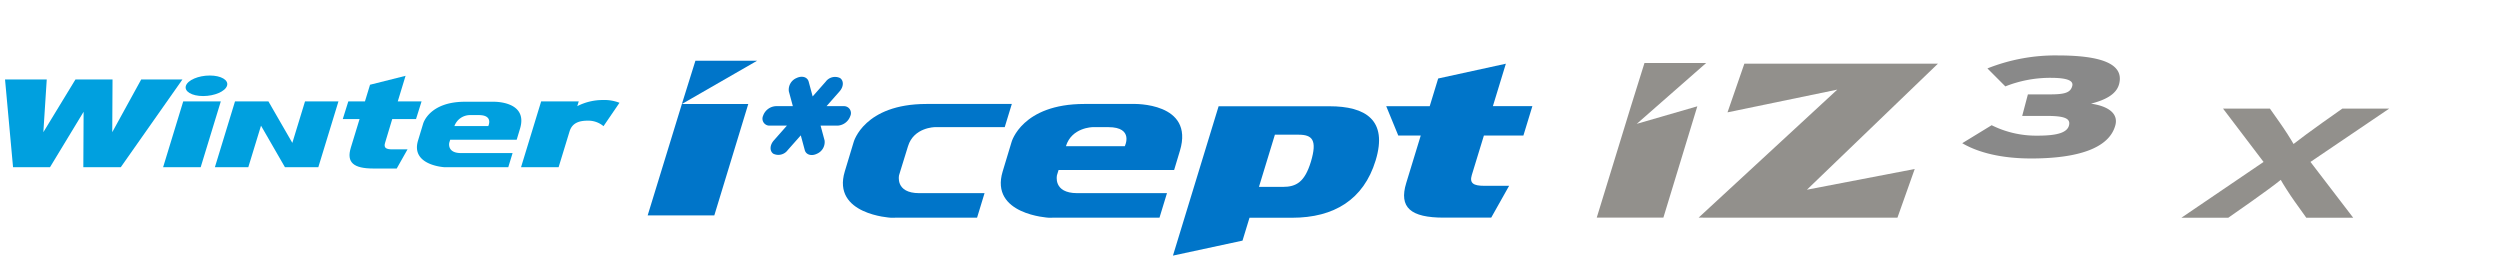
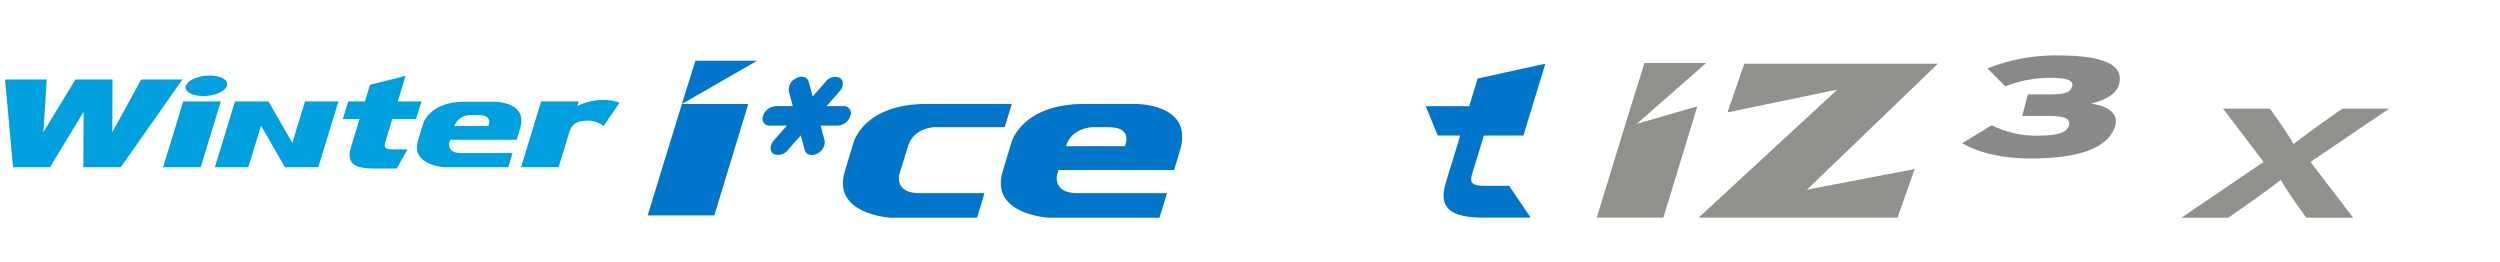
<svg xmlns="http://www.w3.org/2000/svg" width="496" height="52" viewBox="0 0 496 52">
  <defs>
    <clipPath id="clip-path">
      <rect id="사각형_13291" data-name="사각형 13291" width="496" height="52" transform="translate(320.442 855.18)" fill="none" stroke="#707070" stroke-width="1" />
    </clipPath>
  </defs>
  <g id="BI_Winter-icept-IZ3-X" transform="translate(-320.442 -855.18)" clip-path="url(#clip-path)">
    <g id="Winter_i_cept_IZ_3X" data-name="Winter i*cept IZ 3X" transform="translate(321.441 866.179)">
      <path id="패스_56934" data-name="패스 56934" d="M181.646,101.917a2.831,2.831,0,0,1-2.517,1.931h-3.387l.793,2.939a2.518,2.518,0,0,1-1.51,2.636c-1.08.532-2.164.215-2.417-.708l-.794-2.939-2.6,2.939a2.3,2.3,0,0,1-2.849.708c-.762-.533-.718-1.714.1-2.636l2.593-2.939h-3.393a1.38,1.38,0,0,1-1.339-1.931,2.84,2.84,0,0,1,2.523-1.93h3.391l-.794-2.938a2.508,2.508,0,0,1,1.51-2.636c1.089-.532,2.167-.217,2.423.707l.792,2.938,2.592-2.938a2.3,2.3,0,0,1,2.849-.707c.762.533.715,1.711-.1,2.636l-2.589,2.938h3.39a1.377,1.377,0,0,1,1.337,1.93" transform="translate(-13.937 -89.923)" fill="#0075c9" />
      <path id="패스_56935" data-name="패스 56935" d="M227.329,106.935H215.651c1.137-3.751,5.32-3.786,5.32-3.786h3.1c5.138,0,3.259,3.786,3.259,3.786m1.741-8.385H219.3c-12.376,0-14.429,7.539-14.429,7.539l-1.77,5.857c-2.583,8.559,9.124,9.174,9.124,9.174l2.781-.015h19.212l1.483-4.86H217.893c-4.863,0-4.015-3.564-4.015-3.564l.316-1.034h22.928l1.15-3.824c2.907-9.636-9.2-9.274-9.2-9.274" transform="translate(-5.172 -88.923)" fill="#0075c9" />
      <path id="패스_56936" data-name="패스 56936" d="M210.728,98.55H193.781c-12.377,0-14.426,7.539-14.426,7.539l-1.769,5.857c-2.586,8.559,9.119,9.174,9.119,9.174l2.784-.015h14.347l1.482-4.86H192.37c-4.86,0-4.011-3.564-4.011-3.564l.315-1.034,1.457-4.713c1.136-3.749,5.321-3.786,5.321-3.786h13.869Z" transform="translate(-10.982 -88.922)" fill="#0075c9" />
-       <path id="패스_56937" data-name="패스 56937" d="M289.4,116.269H284.43c-2.061,0-2.938-.489-2.431-2.14l2.4-7.841h7.838l1.776-5.82h-7.834l2.574-8.423-13.428,2.933-1.677,5.49h-8.633l2.39,5.82h4.463l-2.875,9.405c-1.515,4.916.91,6.89,7.434,6.89h9.42Z" transform="translate(9.009 -90.404)" fill="#0075c9" />
-       <path id="패스_56938" data-name="패스 56938" d="M257.92,109.927c-1.236,4.043-2.9,4.992-5.584,4.992h-4.724l3.164-10.357h4.687c2.728,0,3.751,1.03,2.457,5.365m3.689-11.006h-22l-9.058,29.629,13.8-2.971,1.389-4.539H254.2c8.293,0,14.186-3.59,16.557-11.35,2.473-8.047-2.007-10.769-9.149-10.769" transform="translate(1.163 -88.838)" fill="#0075c9" />
+       <path id="패스_56937" data-name="패스 56937" d="M289.4,116.269H284.43c-2.061,0-2.938-.489-2.431-2.14l2.4-7.841h7.838l1.776-5.82l2.574-8.423-13.428,2.933-1.677,5.49h-8.633l2.39,5.82h4.463l-2.875,9.405c-1.515,4.916.91,6.89,7.434,6.89h9.42Z" transform="translate(9.009 -90.404)" fill="#0075c9" />
      <path id="패스_56939" data-name="패스 56939" d="M158.887,122.244H145.665l6.785-22.091,2.686-8.588h12.241l-14.927,8.588h13.171Z" transform="translate(-18.165 -90.513)" fill="#0075c9" />
      <path id="패스_56940" data-name="패스 56940" d="M74.813,111.185l3.99-13.05H71.347l-3.989,13.05Z" transform="translate(-35.994 -89.017)" fill="#00a0df" />
      <path id="패스_56941" data-name="패스 56941" d="M144.731,98.461a8.355,8.355,0,0,0-3.343-.549,11.063,11.063,0,0,0-5.03,1.218l.288-.944h-7.456l-3.989,13.05h7.454l2.174-7.111c.506-1.6,1.779-2.115,3.595-2.115a4.666,4.666,0,0,1,3.137,1.093Z" transform="translate(-22.824 -89.068)" fill="#00a0df" />
      <path id="패스_56942" data-name="패스 56942" d="M109.237,108.593l-3,0c-1.245,0-1.762-.292-1.457-1.287l1.424-4.723h4.72l1.1-3.506H107.3L108.848,94,101.8,95.77l-1.008,3.3h-3.3l-1.1,3.506h3.332l-1.731,5.665c-.911,2.96.544,4.151,4.472,4.151h4.63Z" transform="translate(-29.383 -89.958)" fill="#00a0df" />
      <path id="패스_56943" data-name="패스 56943" d="M77.006,94.593H68.827l-5.744,10.457.056-10.457H55.78l-6.367,10.457.673-10.457H41.811l1.589,17.4h7.335L57.4,101l-.056,10.99h7.434Z" transform="translate(-41.811 -89.823)" fill="#00a0df" />
      <path id="패스_56944" data-name="패스 56944" d="M122.53,103.017h-6.722a3.306,3.306,0,0,1,3.061-2.178h1.784c2.957,0,1.877,2.178,1.877,2.178m1-4.826h-5.619c-7.123,0-8.3,4.34-8.3,4.34l-1.02,3.37c-1.484,4.927,5.251,5.279,5.251,5.279l1.6-.007H126.5l.853-2.8H117.1c-2.8,0-2.309-2.051-2.309-2.051l.182-.594h13.194l.663-2.2c1.672-5.543-5.3-5.337-5.3-5.337" transform="translate(-26.655 -89.004)" fill="#00a0df" />
      <path id="패스_56945" data-name="패스 56945" d="M93.607,98.134l-2.517,8.232-4.745-8.232H79.716l-3.99,13.05h6.629l2.519-8.232,4.744,8.232h6.629l3.991-13.05Z" transform="translate(-34.089 -89.017)" fill="#00a0df" />
      <path id="패스_56946" data-name="패스 56946" d="M79.206,95.988c-.365,1.123-2.486,2.038-4.739,2.038s-3.782-.915-3.418-2.038,2.482-2.035,4.738-2.035,3.786.911,3.419,2.035" transform="translate(-35.166 -89.969)" fill="#00a0df" />
      <path id="패스_56947" data-name="패스 56947" d="M315.5,122.584l27.516-25.4-21.782,4.512,3.341-9.653h38.4l-25.986,25,21.387-4.11-3.426,9.655Z" transform="translate(20.505 -90.405)" fill="#92908c" />
      <path id="패스_56948" data-name="패스 56948" d="M312.26,122.609H299.039l6.784-22.091,2.686-8.589H320.75L306.982,104l12.012-3.478Z" transform="translate(16.756 -90.43)" fill="#92908c" />
      <path id="패스_56949" data-name="패스 56949" d="M371.731,111.149c-5.82,0-10.453-1.16-13.626-3.029l5.836-3.568a19.819,19.819,0,0,0,9.186,2.069c3.96,0,5.795-.653,6.154-2.011.367-1.387-.867-1.9-4.339-1.9H370l1.132-4.276h4.4c2.983,0,4.059-.368,4.4-1.672.277-1.046-.943-1.612-4.318-1.612a24.141,24.141,0,0,0-8.957,1.7l-3.555-3.566a36.457,36.457,0,0,1,13.934-2.577c8.218,0,13.3,1.5,12.188,5.693-.578,2.178-3.057,3.225-5.576,3.877,3.065.425,5.5,1.756,4.836,4.275-1.215,4.587-7.47,6.6-16.762,6.6" transform="translate(30.204 -90.708)" fill="#898989" />
      <path id="패스_56950" data-name="패스 56950" d="M418.3,120.951l-2.34-3.278c-.931-1.3-2.287-3.435-2.725-4.237-.953.8-3.808,2.875-5.737,4.237l-4.675,3.278h-9.3l16.3-11.072L401.784,99.3h9.3l1.962,2.783c.929,1.3,2.286,3.433,2.724,4.236,1.008-.8,3.807-2.875,5.738-4.236l3.941-2.783h9.3l-15.622,10.577,8.48,11.072Z" transform="translate(38.269 -88.751)" fill="#92908c" />
    </g>
  </g>
</svg>